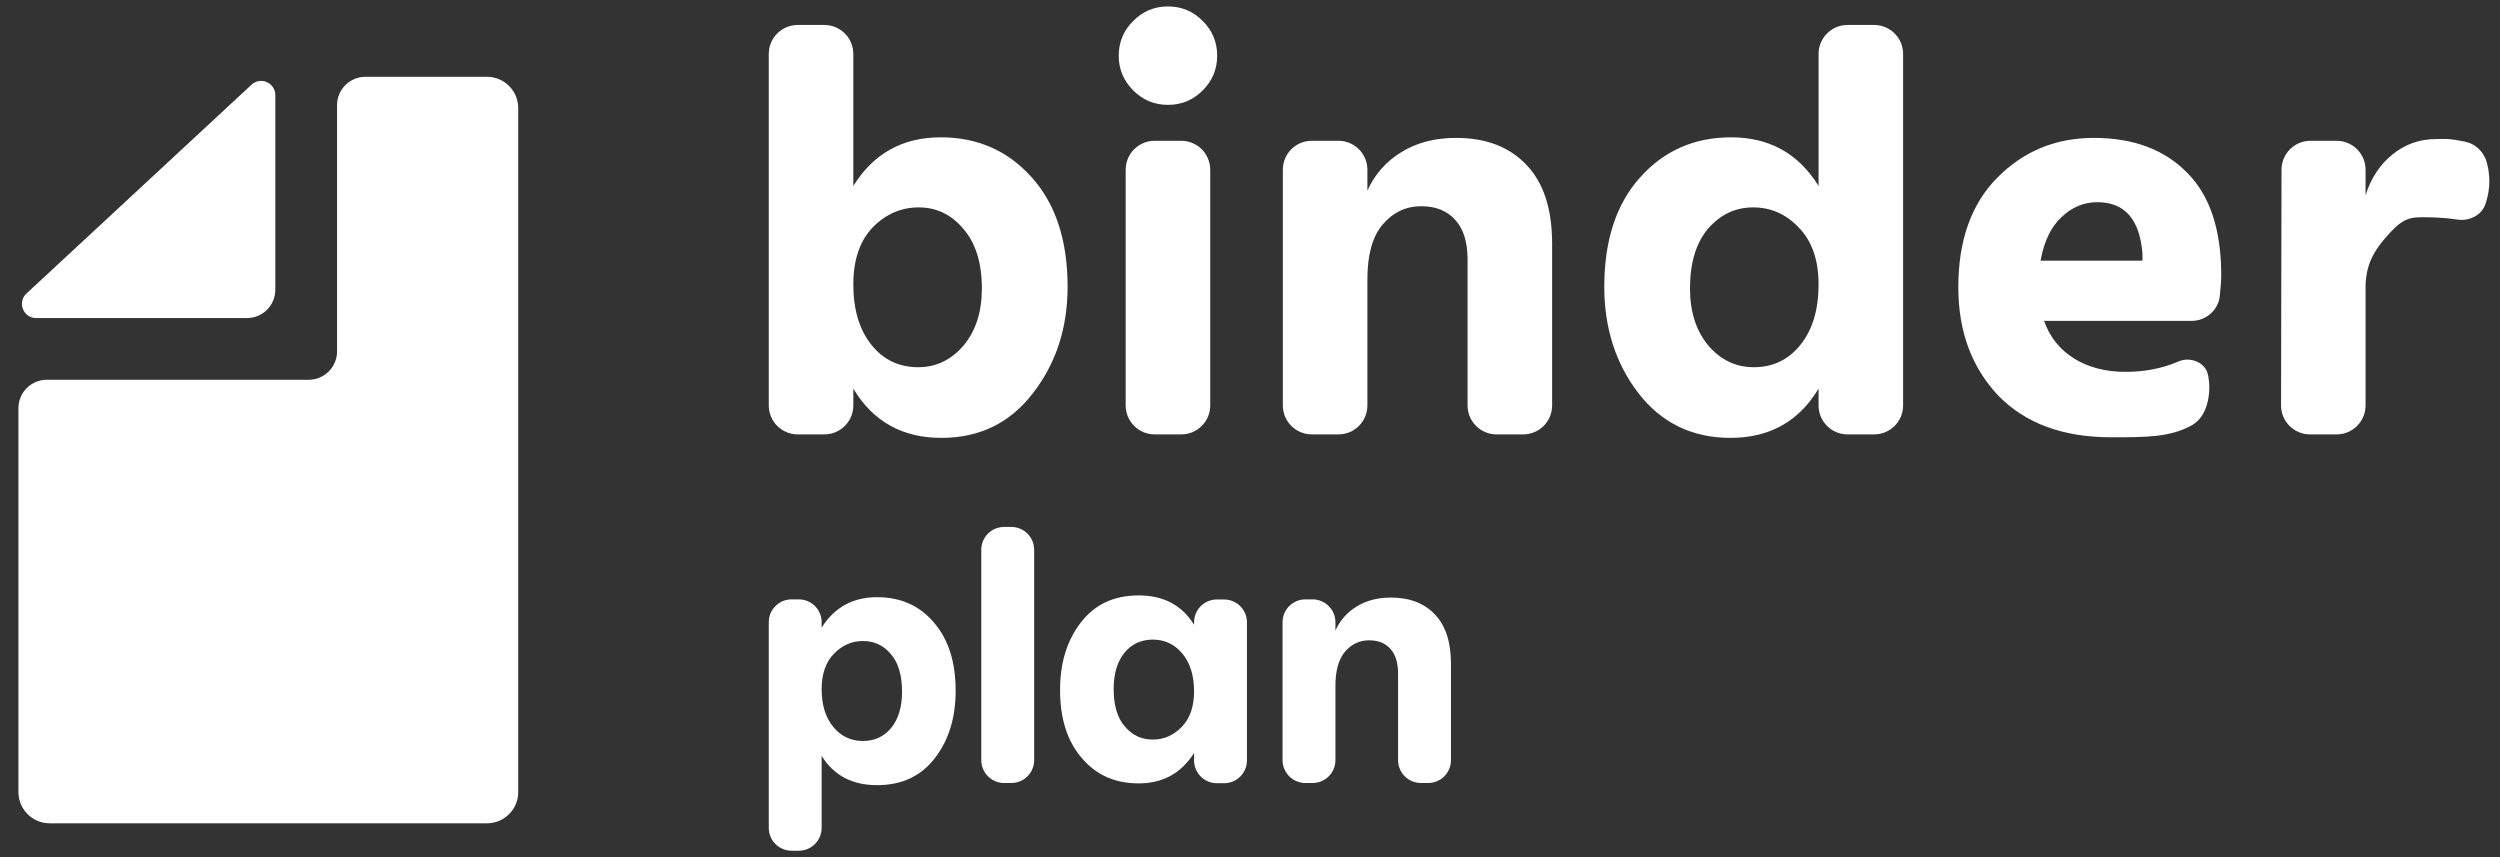
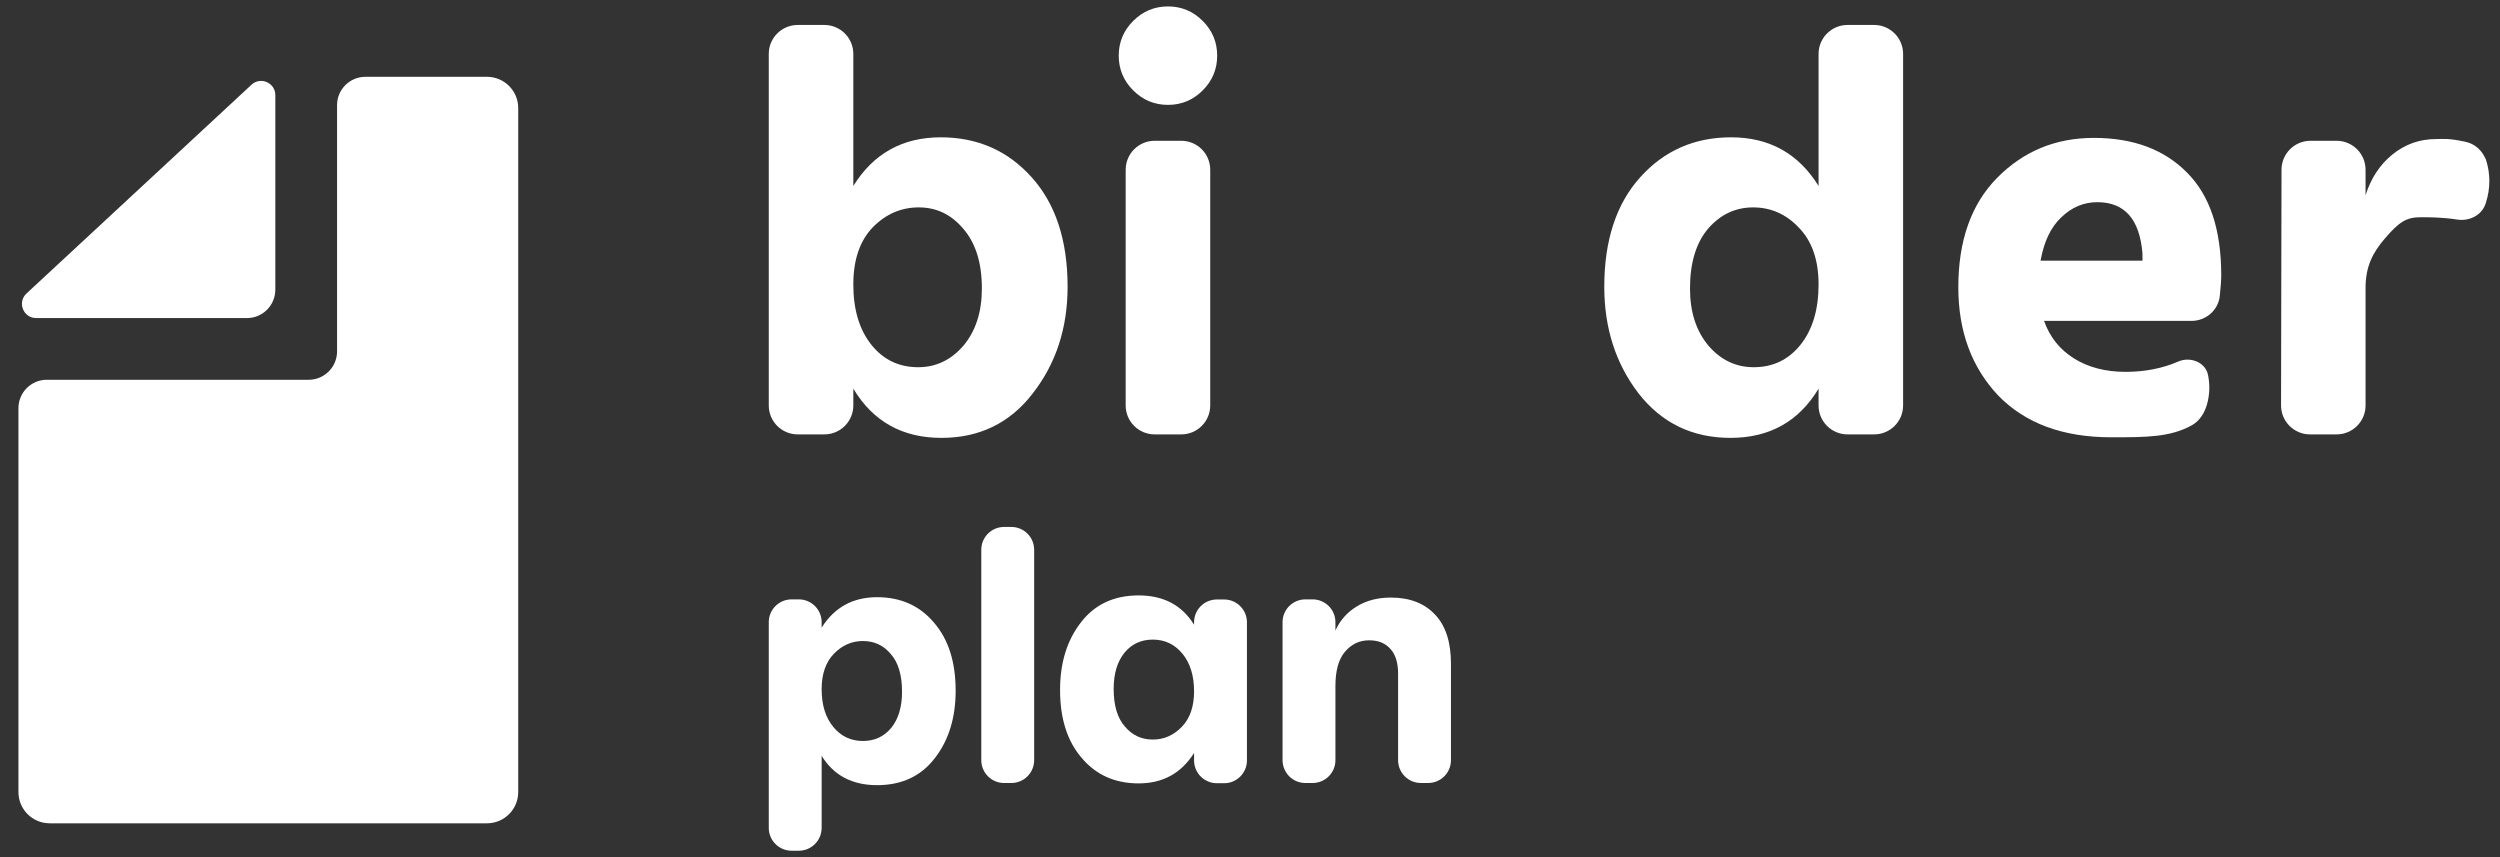
<svg xmlns="http://www.w3.org/2000/svg" width="140" height="48" viewBox="0 0 140 48" fill="none">
  <rect x="0" y="0" width="140" height="48" fill="#333333" stroke="none" />
  <path d="M51.418 20.564C52.412 20.564 53.255 20.164 53.947 19.364C54.639 18.543 54.985 17.473 54.985 16.154C54.985 14.727 54.639 13.614 53.947 12.814C53.277 12.014 52.445 11.614 51.45 11.614C50.456 11.614 49.591 11.992 48.856 12.749C48.142 13.505 47.786 14.565 47.786 15.927C47.786 17.332 48.121 18.456 48.791 19.3C49.461 20.143 50.337 20.564 51.418 20.564ZM46.164 1.398C47.06 1.398 47.786 2.124 47.786 3.02V10.414C48.91 8.598 50.542 7.69 52.683 7.69C54.736 7.69 56.434 8.435 57.774 9.927C59.115 11.419 59.785 13.462 59.785 16.057C59.785 18.37 59.136 20.359 57.839 22.024C56.563 23.689 54.855 24.521 52.715 24.521C50.531 24.521 48.888 23.602 47.786 21.764V22.705C47.786 23.6 47.06 24.326 46.164 24.326H44.672C43.777 24.326 43.051 23.6 43.051 22.705V3.02C43.051 2.124 43.777 1.398 44.672 1.398H46.164Z" fill="white" />
  <path d="M64.66 24.326C63.764 24.326 63.038 23.6 63.038 22.705V9.506C63.038 8.61 63.764 7.884 64.66 7.884H66.152C67.047 7.884 67.773 8.61 67.773 9.506V22.705C67.773 23.6 67.047 24.326 66.152 24.326H64.66ZM63.46 5.063C62.92 4.522 62.649 3.874 62.649 3.117C62.649 2.36 62.92 1.712 63.46 1.171C64.001 0.631 64.649 0.36 65.406 0.36C66.163 0.36 66.811 0.631 67.352 1.171C67.892 1.712 68.162 2.36 68.162 3.117C68.162 3.874 67.892 4.522 67.352 5.063C66.811 5.603 66.163 5.873 65.406 5.873C64.649 5.873 64.001 5.603 63.46 5.063Z" fill="white" />
-   <path d="M74.952 7.884C75.848 7.884 76.574 8.61 76.574 9.506V10.673C76.985 9.765 77.612 9.052 78.455 8.533C79.32 7.992 80.347 7.722 81.536 7.722C83.222 7.722 84.541 8.23 85.492 9.246C86.443 10.241 86.919 11.711 86.919 13.657V22.705C86.919 23.6 86.193 24.326 85.297 24.326H83.806C82.91 24.326 82.184 23.6 82.184 22.705V14.532C82.184 13.559 81.957 12.824 81.503 12.327C81.049 11.808 80.411 11.549 79.59 11.549C78.725 11.549 78.001 11.895 77.417 12.587C76.855 13.257 76.574 14.273 76.574 15.635V22.705C76.574 23.6 75.848 24.326 74.952 24.326H73.46C72.565 24.326 71.839 23.6 71.839 22.705V9.506C71.839 8.61 72.565 7.884 73.46 7.884H74.952Z" fill="white" />
  <path d="M98.207 20.564C99.288 20.564 100.164 20.143 100.834 19.3C101.504 18.456 101.84 17.332 101.84 15.927C101.84 14.565 101.472 13.505 100.737 12.749C100.023 11.992 99.169 11.614 98.175 11.614C97.18 11.614 96.337 12.014 95.645 12.814C94.975 13.614 94.64 14.727 94.64 16.154C94.64 17.473 94.986 18.543 95.678 19.364C96.37 20.164 97.213 20.564 98.207 20.564ZM101.84 3.02C101.84 2.124 102.565 1.398 103.461 1.398H104.953C105.848 1.398 106.574 2.124 106.574 3.02V22.705C106.574 23.6 105.848 24.326 104.953 24.326H103.461C102.565 24.326 101.84 23.6 101.84 22.705V21.764C100.737 23.602 99.094 24.521 96.91 24.521C94.77 24.521 93.051 23.689 91.754 22.024C90.478 20.359 89.84 18.37 89.84 16.057C89.84 13.462 90.51 11.419 91.851 9.927C93.191 8.435 94.889 7.69 96.942 7.69C99.083 7.69 100.715 8.598 101.84 10.414V3.02Z" fill="white" />
  <path d="M119.979 14.597V14.208C119.827 12.284 118.984 11.322 117.449 11.322C116.692 11.322 116.022 11.603 115.438 12.165C114.855 12.706 114.466 13.516 114.271 14.597H119.979ZM121.991 20.243C122.667 19.95 123.531 20.297 123.654 21.024L123.673 21.13C123.758 21.633 123.731 22.149 123.593 22.64C123.457 23.125 123.181 23.572 122.741 23.817C121.529 24.488 120.189 24.488 118.227 24.488C115.525 24.488 113.417 23.71 111.904 22.154C110.412 20.575 109.666 18.554 109.666 16.089C109.666 13.473 110.39 11.43 111.839 9.96C113.309 8.468 115.114 7.722 117.255 7.722C119.46 7.722 121.2 8.371 122.476 9.668C123.751 10.943 124.389 12.857 124.389 15.408C124.389 15.686 124.362 16.075 124.308 16.575C124.222 17.377 123.53 17.97 122.723 17.97H114.466C114.79 18.878 115.352 19.581 116.152 20.078C116.952 20.575 117.914 20.824 119.038 20.824C120.112 20.824 121.097 20.63 121.991 20.243Z" fill="white" />
  <path d="M130.849 7.884C131.745 7.884 132.471 8.61 132.471 9.506V10.933C132.774 9.981 133.271 9.225 133.963 8.662C134.676 8.079 135.498 7.787 136.427 7.787C136.856 7.787 137.09 7.731 138.074 7.941C138.537 8.04 138.923 8.355 139.134 8.778L139.207 8.922C139.47 9.711 139.468 10.572 139.206 11.362L139.189 11.416C138.975 12.06 138.274 12.401 137.604 12.295C136.779 12.165 136.011 12.165 135.558 12.165C134.747 12.165 134.342 12.431 133.531 13.381C132.904 14.116 132.471 14.889 132.471 16.122V22.705C132.471 23.6 131.745 24.326 130.849 24.326H129.361C128.464 24.326 127.738 23.598 127.739 22.702L127.765 9.502C127.767 8.608 128.493 7.884 129.387 7.884H130.849Z" fill="white" />
  <path fill-rule="evenodd" clip-rule="evenodd" d="M2.782 46.105H27.271C28.237 46.105 29.02 45.322 29.02 44.356V6.05C29.02 5.084 28.237 4.301 27.271 4.301H20.464C19.586 4.301 18.875 5.012 18.875 5.89V19.678C18.875 20.556 18.163 21.267 17.285 21.267H2.623C1.745 21.267 1.033 21.979 1.033 22.857V44.356C1.033 45.322 1.816 46.105 2.782 46.105Z" fill="white" />
  <path d="M1.485 16.434C0.955 16.926 1.303 17.812 2.025 17.812L13.829 17.812C14.707 17.812 15.418 17.1 15.418 16.222V5.327C15.418 4.634 14.592 4.273 14.083 4.745L1.485 16.434Z" fill="white" />
  <path d="M48.324 41.495C48.973 41.495 49.5 41.252 49.906 40.765C50.312 40.265 50.514 39.589 50.514 38.737C50.514 37.804 50.305 37.101 49.886 36.628C49.48 36.141 48.959 35.897 48.324 35.897C47.702 35.897 47.161 36.134 46.701 36.607C46.242 37.081 46.012 37.743 46.012 38.595C46.012 39.474 46.228 40.177 46.661 40.704C47.093 41.231 47.648 41.495 48.324 41.495ZM44.734 33.565C45.44 33.565 46.012 34.137 46.012 34.843V35.147C46.728 34.011 47.763 33.443 49.115 33.443C50.44 33.443 51.501 33.917 52.299 34.863C53.11 35.796 53.516 37.067 53.516 38.676C53.516 40.204 53.124 41.468 52.34 42.469C51.569 43.469 50.494 43.969 49.115 43.969C47.722 43.969 46.688 43.422 46.012 42.327V46.362C46.012 47.068 45.44 47.64 44.734 47.64H44.329C43.623 47.64 43.051 47.068 43.051 46.362V34.843C43.051 34.137 43.623 33.565 44.329 33.565H44.734Z" fill="white" />
  <path d="M56.23 43.848C55.524 43.848 54.952 43.276 54.952 42.569V30.787C54.952 30.081 55.524 29.509 56.23 29.509H56.634C57.34 29.509 57.913 30.081 57.913 30.787V42.569C57.913 43.276 57.34 43.848 56.634 43.848H56.23Z" fill="white" />
  <path d="M73.506 33.565C74.212 33.565 74.784 34.137 74.784 34.843V35.309C75.041 34.741 75.433 34.295 75.961 33.971C76.501 33.633 77.144 33.464 77.887 33.464C78.942 33.464 79.767 33.781 80.362 34.417C80.957 35.039 81.254 35.958 81.254 37.175V42.569C81.254 43.276 80.682 43.848 79.976 43.848H79.571C78.865 43.848 78.293 43.276 78.293 42.569V37.723C78.293 37.114 78.151 36.655 77.867 36.344C77.583 36.019 77.184 35.857 76.671 35.857C76.13 35.857 75.677 36.073 75.312 36.506C74.96 36.925 74.784 37.56 74.784 38.412V42.569C74.784 43.276 74.212 43.848 73.506 43.848H73.101C72.395 43.848 71.823 43.276 71.823 42.569V34.843C71.823 34.137 72.395 33.565 73.101 33.565H73.506Z" fill="white" />
  <path d="M64.556 35.818C63.907 35.818 63.379 36.061 62.974 36.548C62.568 37.048 62.365 37.724 62.365 38.576C62.365 39.509 62.575 40.212 62.994 40.685C63.4 41.172 63.92 41.415 64.556 41.415C65.178 41.415 65.719 41.179 66.178 40.706C66.638 40.232 66.868 39.57 66.868 38.718C66.868 37.839 66.651 37.136 66.219 36.609C65.786 36.081 65.232 35.818 64.556 35.818ZM68.146 43.861C67.44 43.861 66.868 43.288 66.868 42.582V42.166C66.151 43.302 65.117 43.87 63.765 43.87C62.44 43.87 61.378 43.396 60.581 42.45C59.769 41.517 59.364 40.246 59.364 38.637C59.364 37.109 59.756 35.845 60.54 34.844C61.311 33.844 62.386 33.343 63.765 33.343C65.157 33.343 66.192 33.891 66.868 34.986V34.849C66.868 34.143 67.44 33.571 68.146 33.571H68.551C69.257 33.571 69.829 34.143 69.829 34.849V42.582C69.829 43.288 69.257 43.861 68.551 43.861H68.146Z" fill="white" />
</svg>